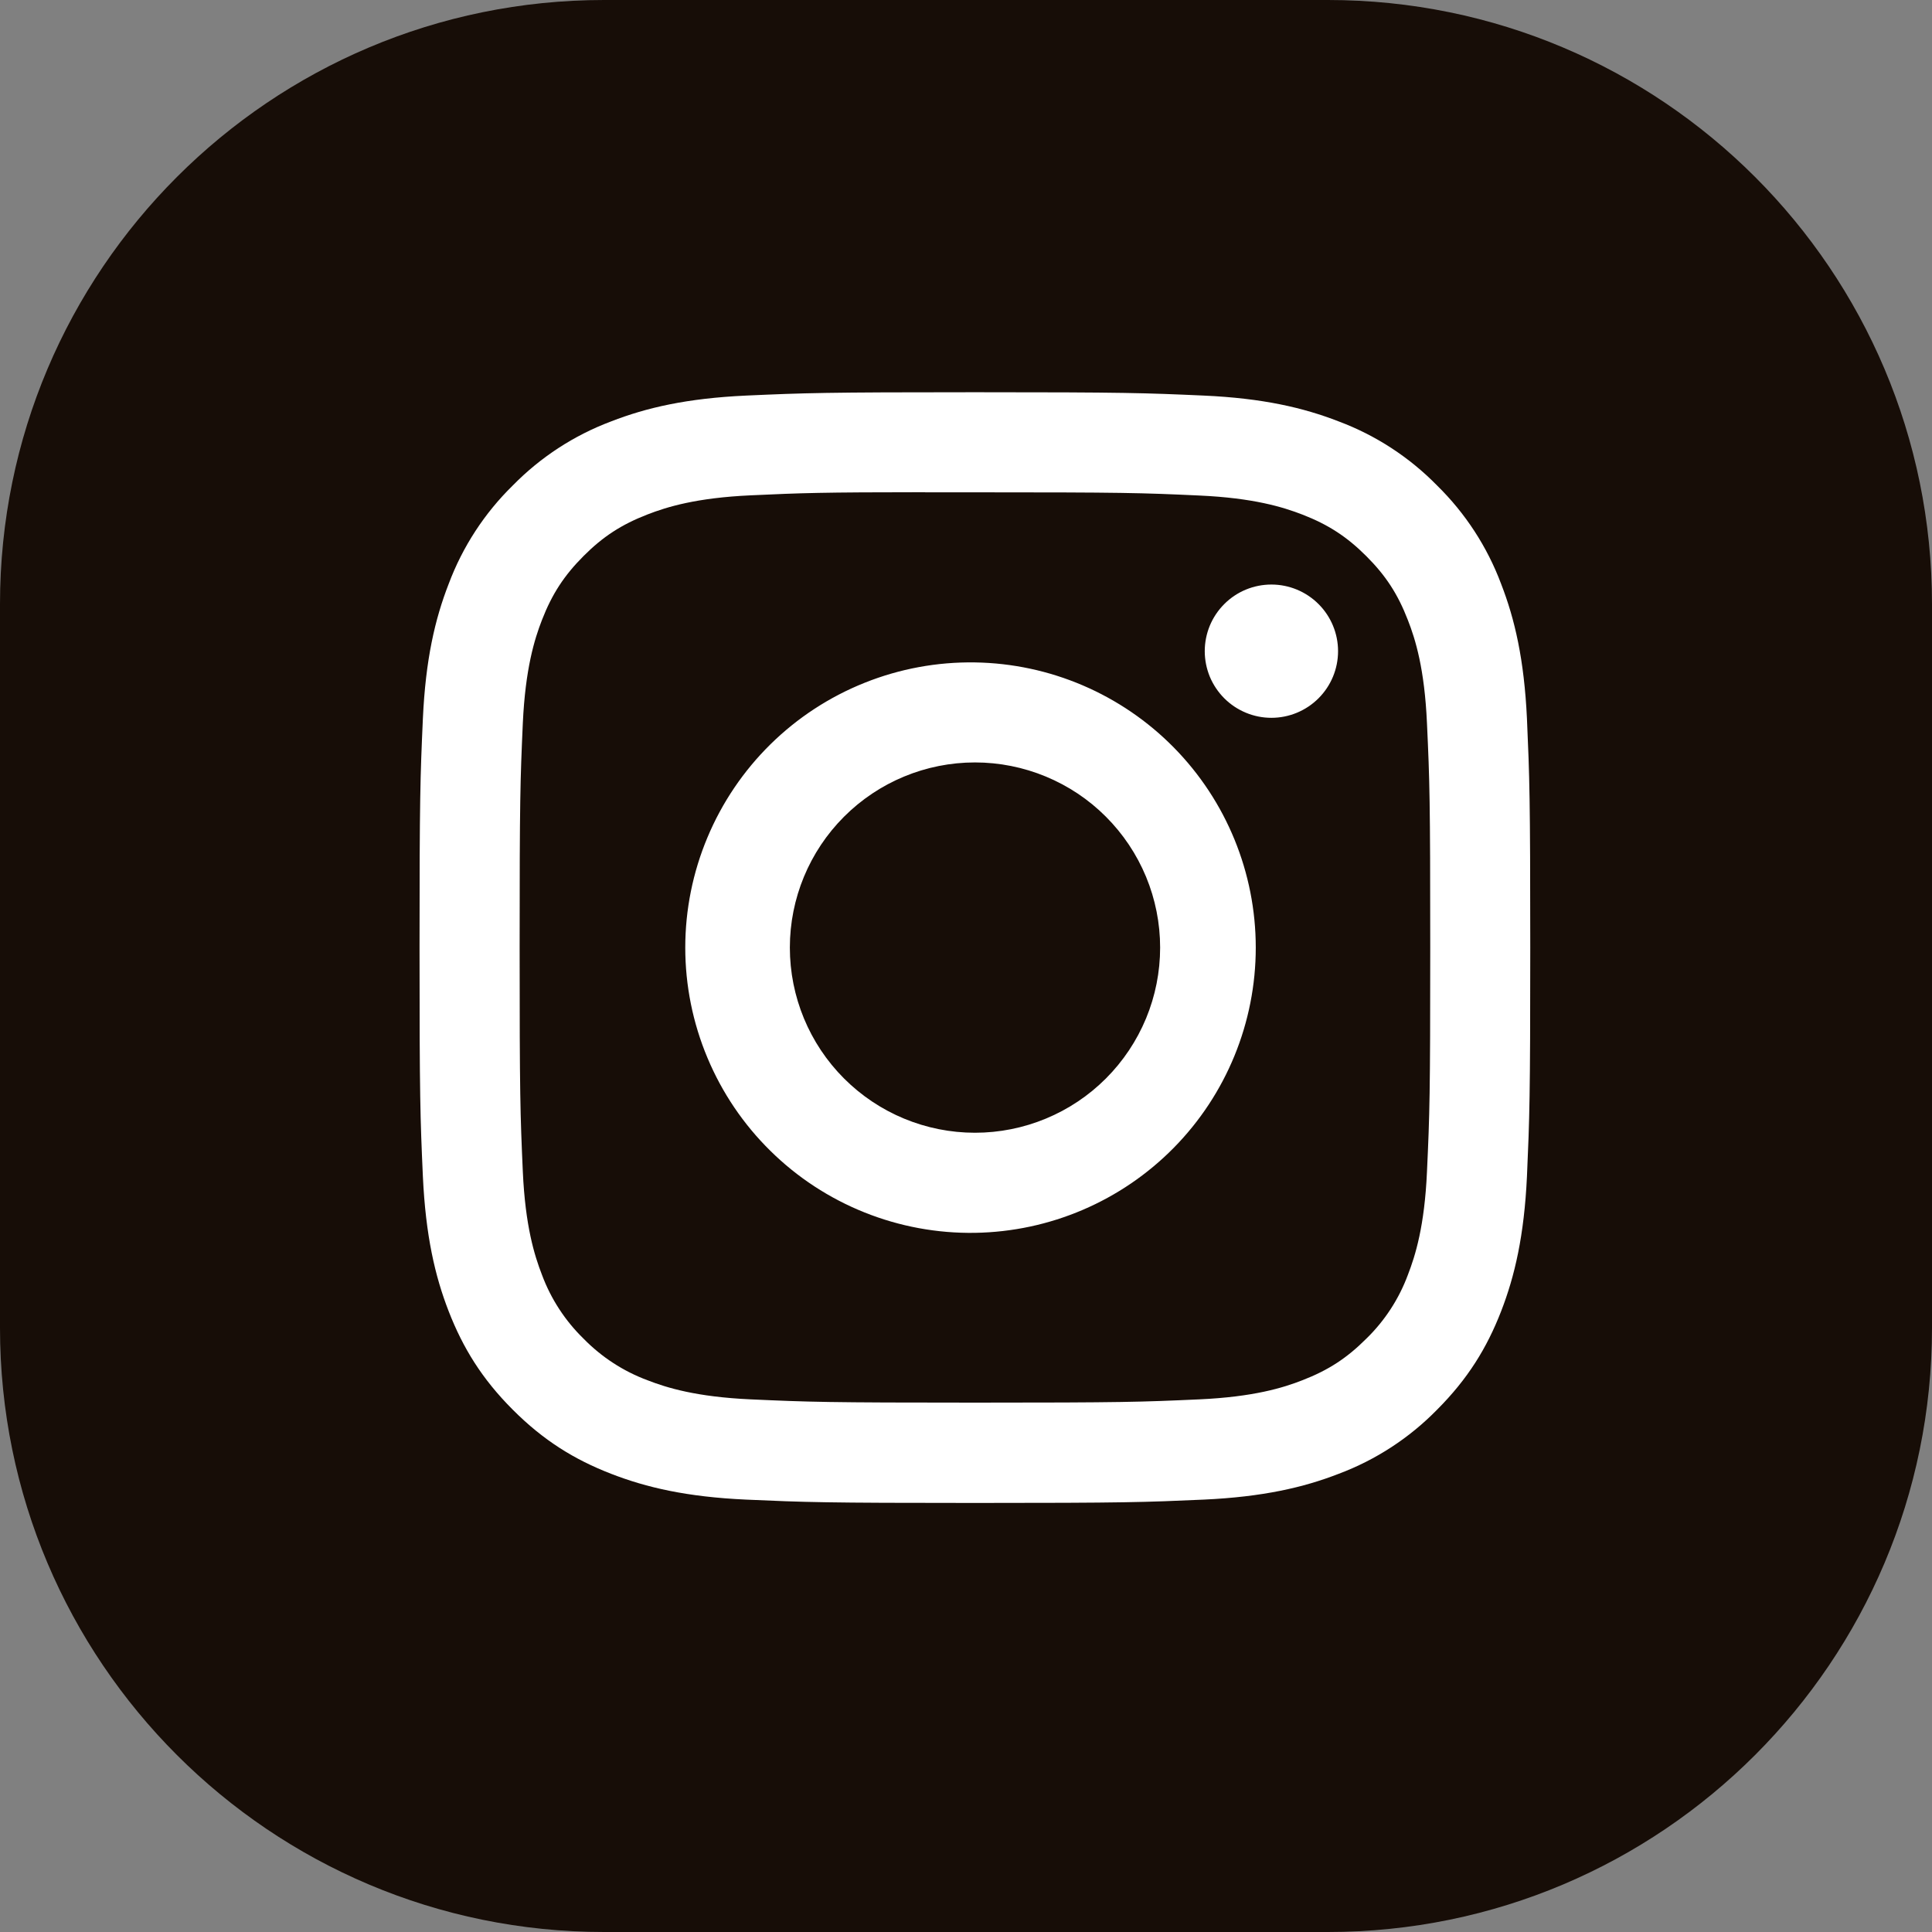
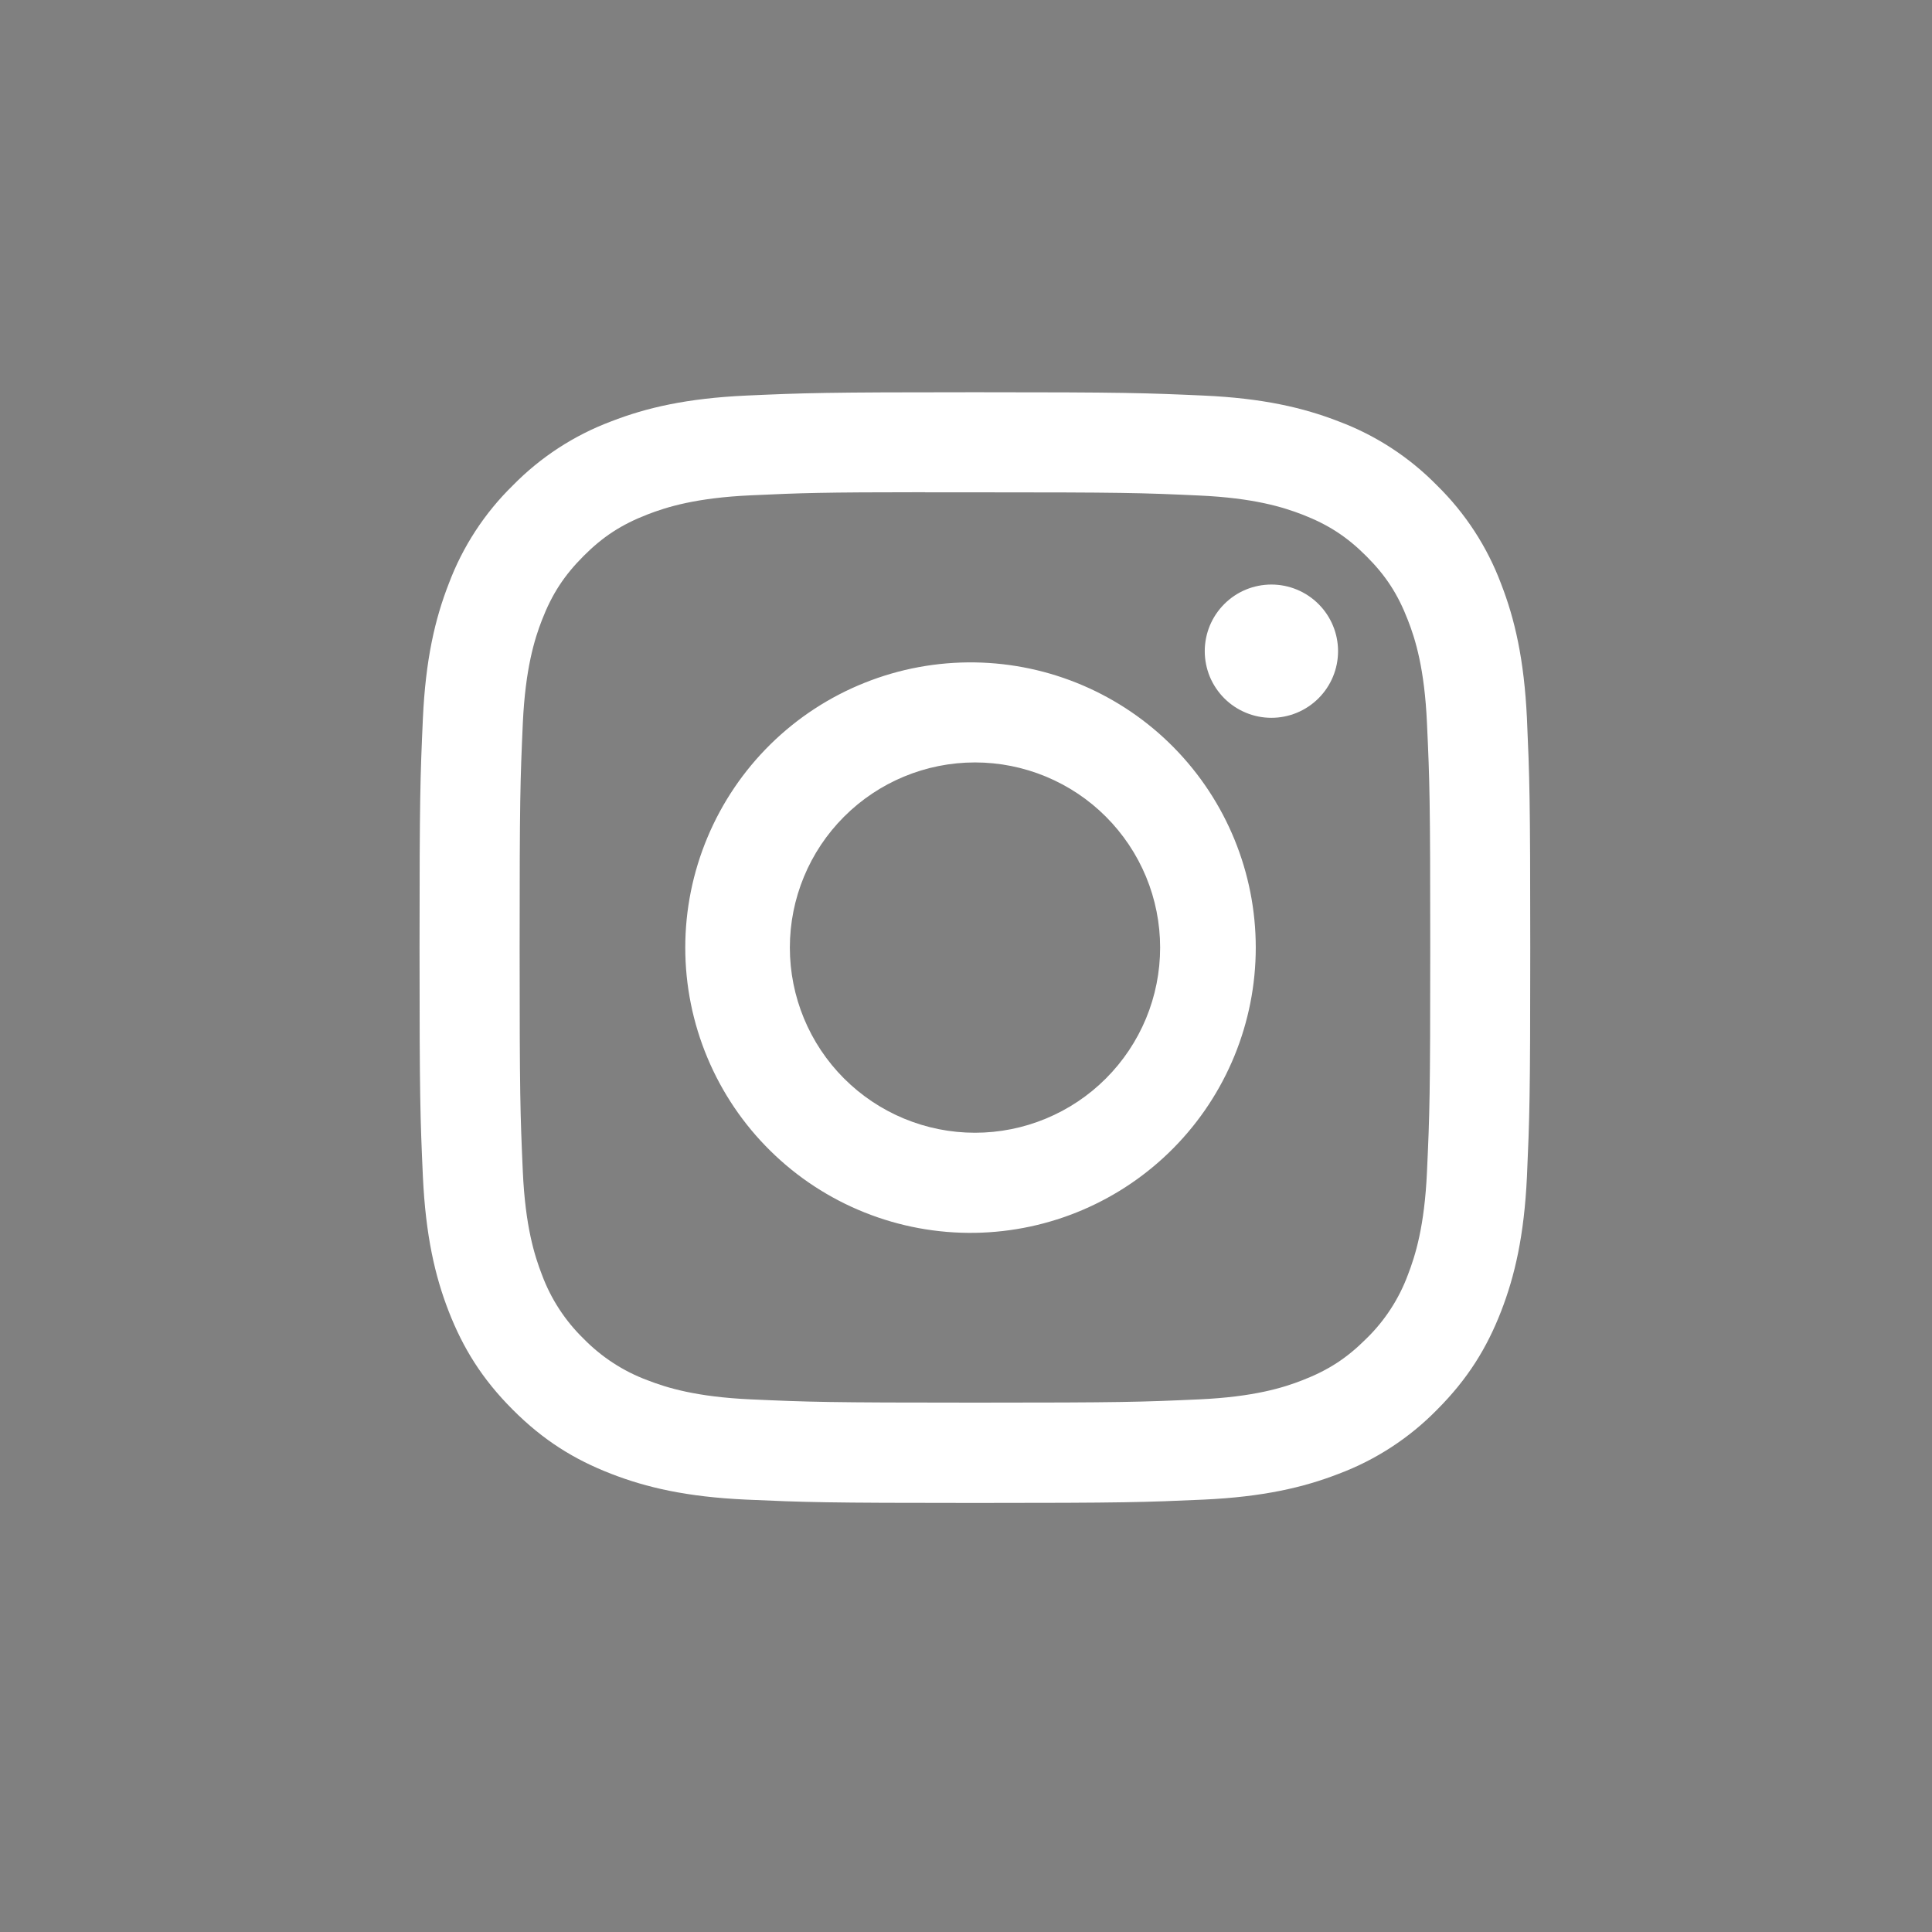
<svg xmlns="http://www.w3.org/2000/svg" viewBox="0 0 52 52">
  <rect x="0" y="0" width="52" height="52" fill="#808080" stroke="none" />
-   <path d="M 0 16.26 C 0 7.28 7.28 0 16.26 0 L 35.74 0 C 44.72 0 52 7.28 52 16.26 L 52 35.74 C 52 44.72 44.72 52 35.74 52 L 16.26 52 C 7.28 52 0 44.72 0 35.74 Z" fill="rgb(23, 13, 7)" />
  <g transform="translate(11.292 10.557)" id="ss12378785029_2">
-     <path d="M 0 29.895 L 0 0 L 29.895 0 L 29.895 29.895 Z" fill="transparent" />
    <path d="M 14.948 0 C 10.892 0 10.381 0.019 8.788 0.09 C 7.194 0.164 6.108 0.415 5.157 0.785 C 4.159 1.159 3.256 1.748 2.51 2.509 C 1.748 3.255 1.159 4.159 0.785 5.157 C 0.415 6.106 0.163 7.193 0.09 8.782 C 0.019 10.379 0 10.887 0 14.949 C 0 19.008 0.019 19.516 0.09 21.11 C 0.165 22.701 0.415 23.787 0.785 24.738 C 1.168 25.721 1.678 26.554 2.51 27.386 C 3.339 28.217 4.172 28.729 5.155 29.11 C 6.108 29.48 7.192 29.732 8.784 29.805 C 10.38 29.876 10.888 29.895 14.948 29.895 C 19.008 29.895 19.515 29.876 21.11 29.805 C 22.7 29.731 23.789 29.48 24.741 29.11 C 25.738 28.736 26.641 28.147 27.386 27.386 C 28.217 26.554 28.728 25.721 29.11 24.738 C 29.479 23.787 29.731 22.701 29.806 21.11 C 29.876 19.516 29.895 19.008 29.895 14.947 C 29.895 10.887 29.876 10.379 29.806 8.784 C 29.731 7.193 29.479 6.106 29.11 5.157 C 28.736 4.159 28.147 3.255 27.386 2.509 C 26.64 1.748 25.737 1.159 24.738 0.785 C 23.786 0.415 22.698 0.162 21.108 0.09 C 19.512 0.019 19.006 0 14.944 0 Z M 13.609 2.694 L 14.95 2.694 C 18.941 2.694 19.413 2.707 20.988 2.78 C 22.446 2.846 23.238 3.09 23.765 3.294 C 24.462 3.565 24.961 3.89 25.484 4.413 C 26.007 4.936 26.331 5.433 26.601 6.132 C 26.807 6.657 27.05 7.449 27.115 8.907 C 27.188 10.482 27.203 10.955 27.203 14.944 C 27.203 18.933 27.188 19.407 27.115 20.983 C 27.05 22.44 26.805 23.23 26.601 23.757 C 26.36 24.405 25.978 24.992 25.482 25.474 C 24.959 25.997 24.462 26.321 23.763 26.592 C 23.24 26.797 22.448 27.04 20.988 27.107 C 19.413 27.178 18.941 27.195 14.95 27.195 C 10.959 27.195 10.484 27.178 8.909 27.107 C 7.451 27.04 6.662 26.797 6.134 26.592 C 5.486 26.351 4.899 25.969 4.415 25.474 C 3.919 24.991 3.536 24.404 3.295 23.755 C 3.091 23.23 2.846 22.438 2.78 20.981 C 2.71 19.406 2.694 18.933 2.694 14.94 C 2.694 10.947 2.71 10.478 2.78 8.903 C 2.848 7.446 3.091 6.653 3.296 6.127 C 3.567 5.43 3.893 4.931 4.415 4.408 C 4.938 3.884 5.436 3.561 6.134 3.29 C 6.662 3.085 7.451 2.842 8.909 2.775 C 10.288 2.711 10.822 2.692 13.609 2.691 Z M 22.928 5.176 C 22.692 5.176 22.459 5.222 22.241 5.312 C 22.024 5.402 21.826 5.534 21.66 5.701 C 21.493 5.867 21.361 6.065 21.27 6.283 C 21.181 6.5 21.134 6.734 21.134 6.969 C 21.134 7.205 21.181 7.438 21.27 7.656 C 21.361 7.873 21.493 8.071 21.66 8.238 C 21.826 8.404 22.024 8.536 22.241 8.626 C 22.459 8.717 22.692 8.763 22.928 8.763 C 23.404 8.763 23.86 8.574 24.196 8.238 C 24.533 7.901 24.722 7.445 24.722 6.969 C 24.722 6.494 24.533 6.037 24.196 5.701 C 23.86 5.365 23.404 5.176 22.928 5.176 Z M 14.95 7.272 C 13.932 7.256 12.92 7.443 11.975 7.822 C 11.03 8.2 10.169 8.763 9.444 9.477 C 8.718 10.192 8.142 11.044 7.749 11.983 C 7.355 12.922 7.152 13.93 7.152 14.948 C 7.152 15.967 7.355 16.975 7.749 17.914 C 8.142 18.853 8.718 19.705 9.444 20.419 C 10.169 21.134 11.03 21.697 11.975 22.075 C 12.92 22.454 13.932 22.641 14.95 22.625 C 16.965 22.593 18.887 21.771 20.301 20.335 C 21.715 18.899 22.507 16.964 22.507 14.948 C 22.507 12.933 21.715 10.998 20.301 9.562 C 18.887 8.126 16.965 7.303 14.95 7.272 Z M 14.95 9.964 C 15.604 9.964 16.252 10.093 16.857 10.344 C 17.461 10.594 18.011 10.961 18.473 11.424 C 18.936 11.887 19.303 12.436 19.554 13.041 C 19.804 13.645 19.933 14.293 19.933 14.947 C 19.933 15.602 19.804 16.25 19.554 16.854 C 19.303 17.459 18.936 18.008 18.473 18.471 C 18.011 18.934 17.461 19.301 16.857 19.551 C 16.252 19.802 15.604 19.931 14.95 19.931 C 13.628 19.931 12.361 19.406 11.426 18.471 C 10.492 17.537 9.967 16.269 9.967 14.947 C 9.967 13.626 10.492 12.358 11.426 11.424 C 12.361 10.489 13.628 9.964 14.95 9.964 Z" fill="rgb(255,255,255)" />
  </g>
</svg>